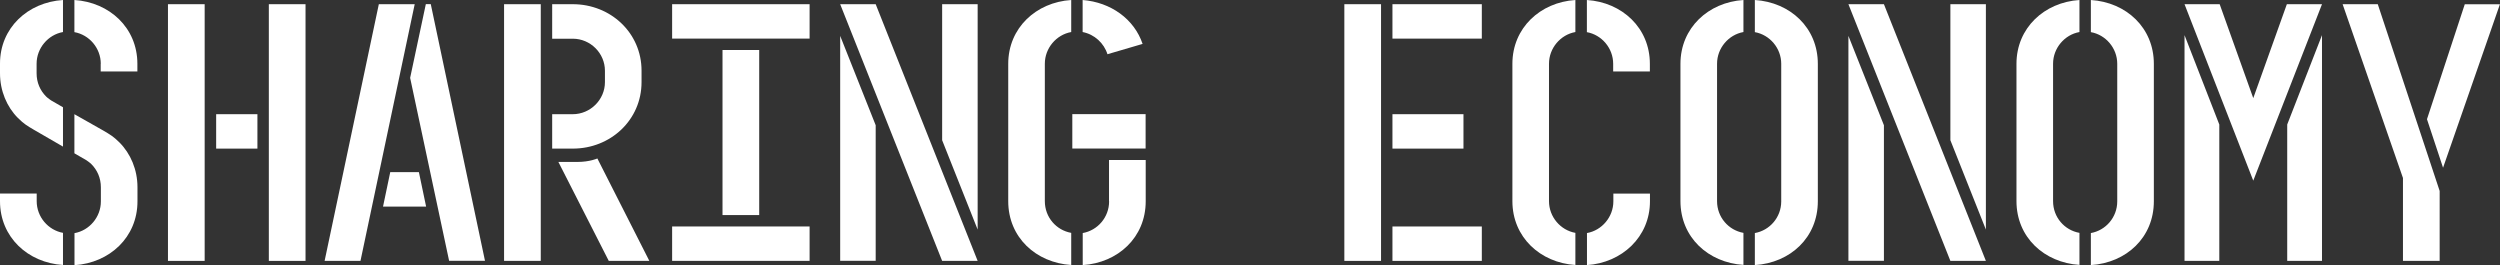
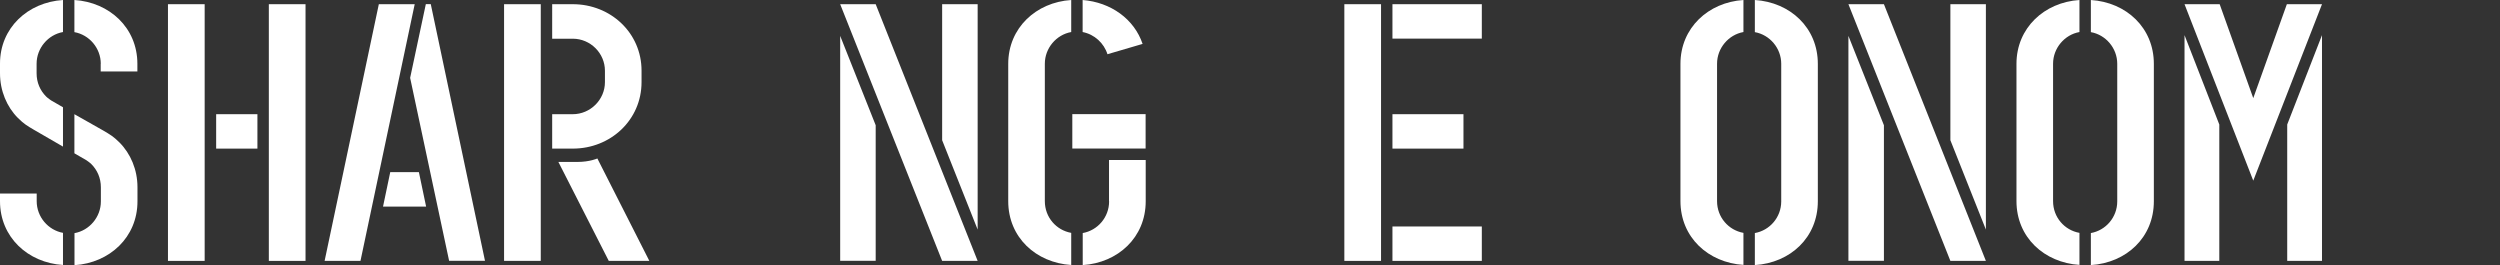
<svg xmlns="http://www.w3.org/2000/svg" id="_レイヤー_2" viewBox="0 0 273.87 29.04">
  <rect x="0" y="0" width="273.87" height="29.04" fill="#333333" stroke="none" />
  <defs>
    <style>.cls-1{fill:#fff;stroke-width:0px;}</style>
  </defs>
  <g id="_レイヤー_1-2">
    <path class="cls-1" d="m6.9,0v3.51c-1.63.29-2.89,1.76-2.89,3.47v1.05c0,1,.38,1.88,1.05,2.55.17.17.54.42.54.42l1.3.75v4.31l-3.18-1.84c-.71-.42-1.09-.63-1.76-1.3-1.21-1.21-1.96-2.97-1.96-4.9v-1.05C0,3.05,3.05.25,6.9,0Zm0,25.52v3.51c-3.85-.25-6.9-3.05-6.9-6.99v-.84h4.02v.84c0,1.72,1.26,3.18,2.89,3.47ZM11.04,6.99c0-1.72-1.26-3.18-2.89-3.47V0c3.85.25,6.9,3.05,6.9,6.99v.84h-4.02v-.84Zm-2.89,9.79v-4.27l3.18,1.8c.71.42,1.09.63,1.76,1.3,1.21,1.21,1.97,2.97,1.97,4.9v1.55c0,3.93-3.05,6.74-6.9,6.99v-3.51c1.63-.29,2.89-1.76,2.89-3.47v-1.55c0-1-.38-1.88-1.05-2.55-.17-.17-.54-.42-.54-.42l-1.3-.75Z" />
    <path class="cls-1" d="m22.42,28.58h-4.02V.46h4.02v28.12Zm1.26-16.07h4.52v3.77h-4.52v-3.77Zm9.79,16.07h-4.02V.46h4.02v28.12Z" />
    <path class="cls-1" d="m41.5.46h3.93l-5.94,28.12h-3.93L41.5.46Zm5.19,22.17h-4.73l.79-3.77h3.14l.79,3.77Zm-1.76-14.1l1.72-8.08h.54l5.94,28.12h-3.93l-4.27-20.04Z" />
    <path class="cls-1" d="m59.24.46v28.12h-4.02V.46h4.02Zm11.04,8.54c0,4.14-3.39,7.28-7.53,7.28h-2.26v-3.77h2.26c1.92,0,3.52-1.59,3.52-3.51v-1.25c0-1.92-1.59-3.51-3.52-3.51h-2.26V.46h2.26c4.14,0,7.53,3.14,7.53,7.28v1.25Zm.84,19.58h-4.43l-5.52-10.84h2.09c1.34,0,2.18-.38,2.18-.38l5.69,11.21Z" />
-     <path class="cls-1" d="m73.63,4.23V.46h15.06v3.77h-15.06Zm15.06,24.35h-15.06v-3.77h15.06v3.77Zm-9.54-23.1h4.02v18.08h-4.02V5.48Z" />
    <path class="cls-1" d="m92.04.46h3.89l11.17,28.12h-3.89L92.04.46Zm0,28.12V3.93l3.89,9.79v14.85h-3.89Zm15.06-3.43l-3.89-9.79V.46h3.89v24.69Z" />
    <path class="cls-1" d="m117.35,25.52v3.51c-3.85-.25-6.9-3.01-6.9-6.99V6.99c0-3.93,3.05-6.74,6.9-6.99v3.51c-1.63.29-2.89,1.76-2.89,3.47v15.06c0,1.76,1.25,3.18,2.89,3.47Zm.12-9.25v-3.77h8.03v3.77h-8.03Zm1.13-12.76V0c3.1.25,5.65,2.09,6.57,4.81l-3.85,1.13c-.38-1.21-1.42-2.18-2.72-2.43Zm2.89,18.54v-4.52h4.02v4.52c0,3.97-3.05,6.74-6.9,6.99v-3.51c1.63-.29,2.89-1.72,2.89-3.47Z" />
    <path class="cls-1" d="m147.27.46h4.02v28.12h-4.02V.46Zm5.27,3.77V.46h9.79v3.77h-9.79Zm0,12.05v-3.77h7.78v3.77h-7.78Zm0,12.3v-3.77h9.79v3.77h-9.79Z" />
-     <path class="cls-1" d="m172.58,25.52v3.51c-3.85-.25-6.9-3.05-6.9-6.99V6.99c0-3.93,3.05-6.74,6.9-6.99v3.51c-1.63.29-2.89,1.76-2.89,3.47v15.06c0,1.72,1.26,3.18,2.89,3.47Zm1.26-22.01V0c3.85.25,6.9,3.05,6.9,6.99v.84h-4.02v-.84c0-1.72-1.26-3.18-2.89-3.47Zm2.89,17.7h4.02v.84c0,3.93-3.1,6.74-6.9,6.99v-3.51c1.63-.29,2.89-1.76,2.89-3.47v-.84Z" />
    <path class="cls-1" d="m190.99,0v3.51c-1.63.29-2.89,1.76-2.89,3.47v15.06c0,1.76,1.26,3.18,2.89,3.47v3.51c-3.85-.25-6.9-3.01-6.9-6.99V6.99c0-3.93,3.05-6.74,6.9-6.99Zm4.14,6.99c0-1.72-1.26-3.18-2.89-3.47V0c3.89.25,6.9,3.05,6.9,6.99v15.06c0,3.97-3.01,6.74-6.9,6.99v-3.51c1.63-.29,2.89-1.72,2.89-3.47V6.99Z" />
    <path class="cls-1" d="m202.49.46h3.89l11.17,28.12h-3.89L202.49.46Zm0,28.12V3.93l3.89,9.79v14.85h-3.89Zm15.06-3.43l-3.89-9.79V.46h3.89v24.69Z" />
    <path class="cls-1" d="m227.8,0v3.51c-1.63.29-2.89,1.76-2.89,3.47v15.06c0,1.76,1.25,3.18,2.89,3.47v3.51c-3.85-.25-6.9-3.01-6.9-6.99V6.99c0-3.93,3.05-6.74,6.9-6.99Zm4.14,6.99c0-1.72-1.26-3.18-2.89-3.47V0c3.89.25,6.9,3.05,6.9,6.99v15.06c0,3.97-3.01,6.74-6.9,6.99v-3.51c1.63-.29,2.89-1.72,2.89-3.47V6.99Z" />
    <path class="cls-1" d="m246.84,19.79L239.31.46h3.85l3.68,10.29,3.68-10.29h3.85l-7.53,19.33Zm-3.72-6.15v14.94h-3.81V3.85l3.81,9.79Zm11.25-9.79v24.73h-3.81v-14.94l3.81-9.79Z" />
-     <path class="cls-1" d="m263.24,19.5l-6.61-19.04h3.85l6.78,20.46v7.66h-4.02v-9.08Zm4.39-1.13l-1.76-5.31,4.14-12.59h3.85l-6.23,17.91Z" />
  </g>
</svg>